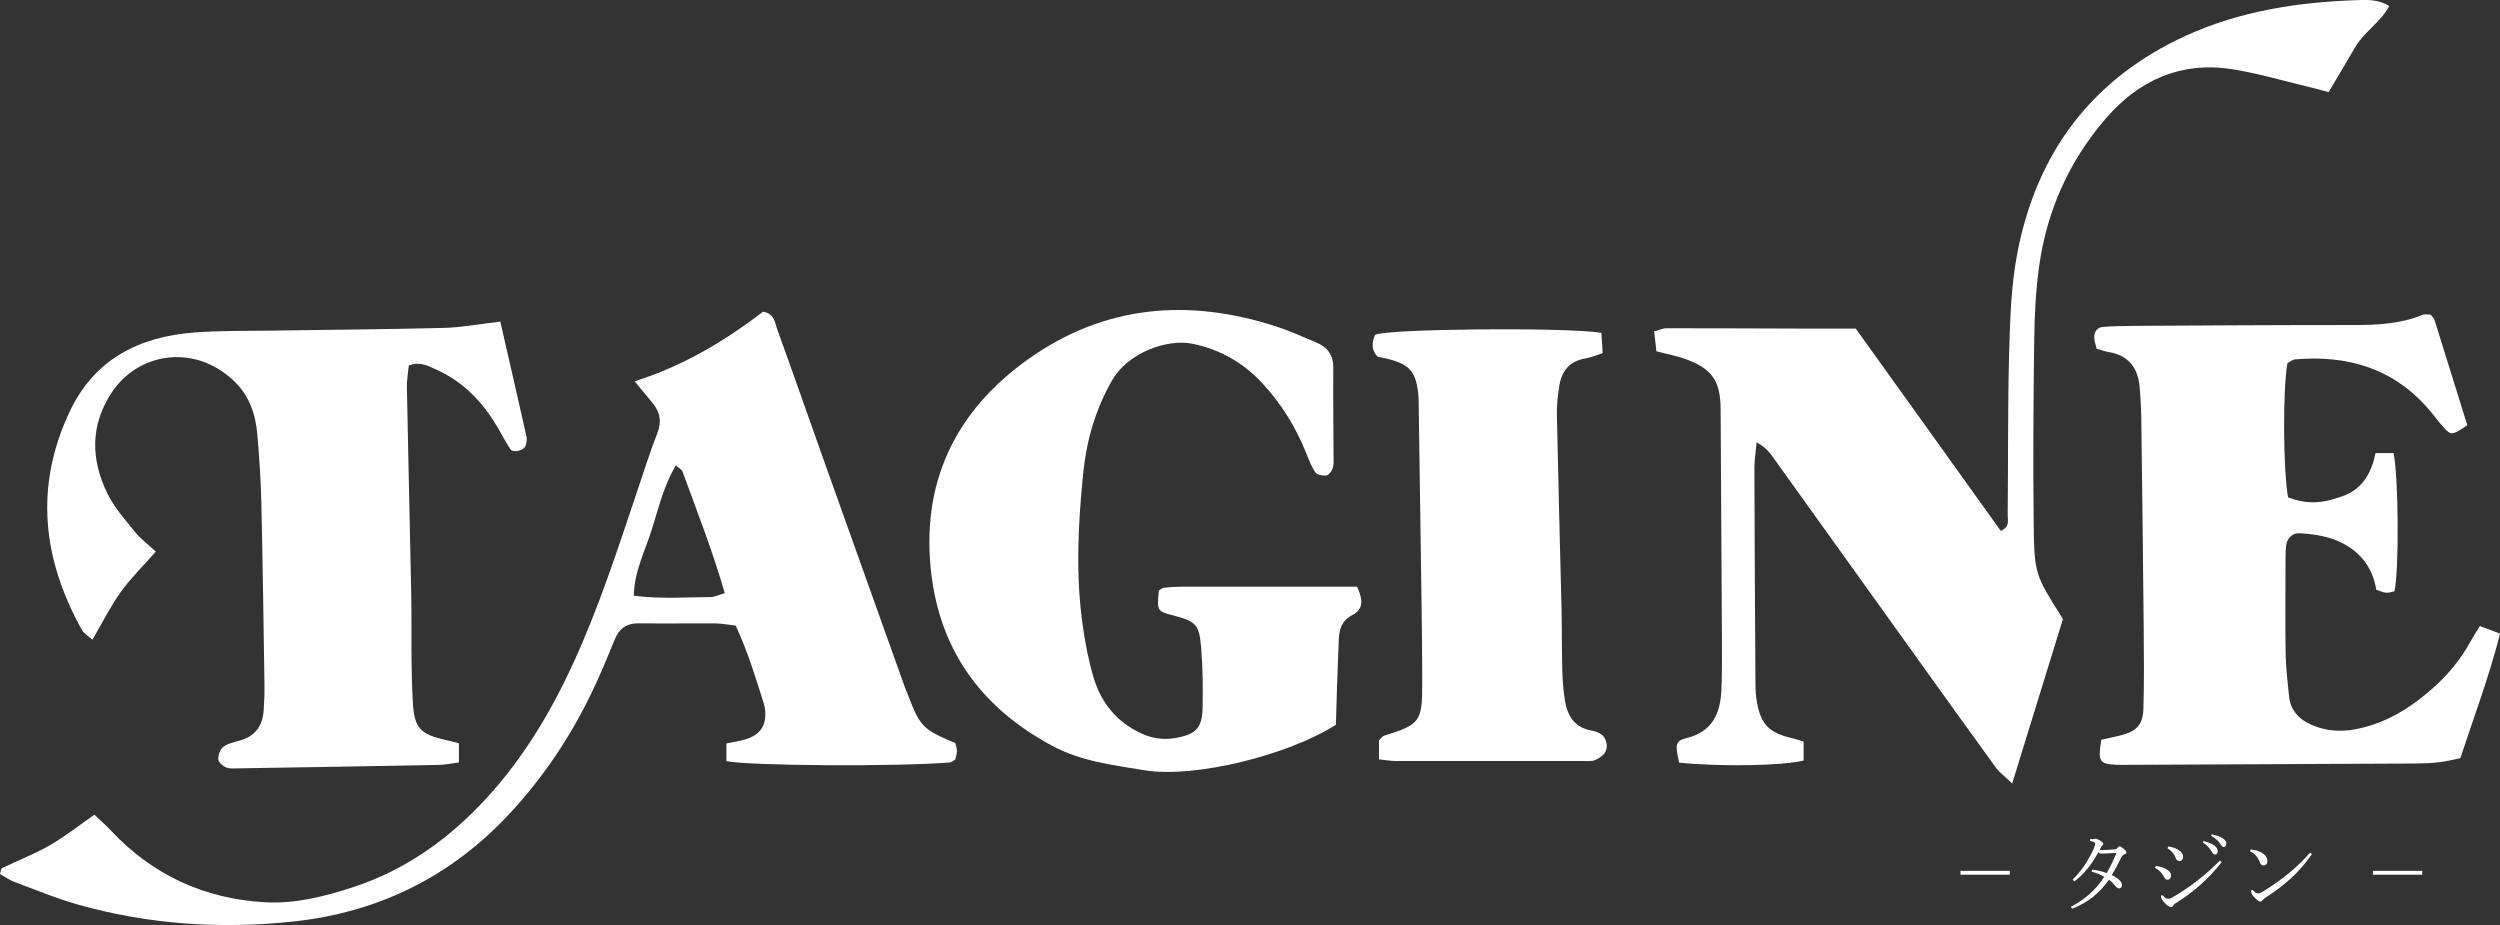
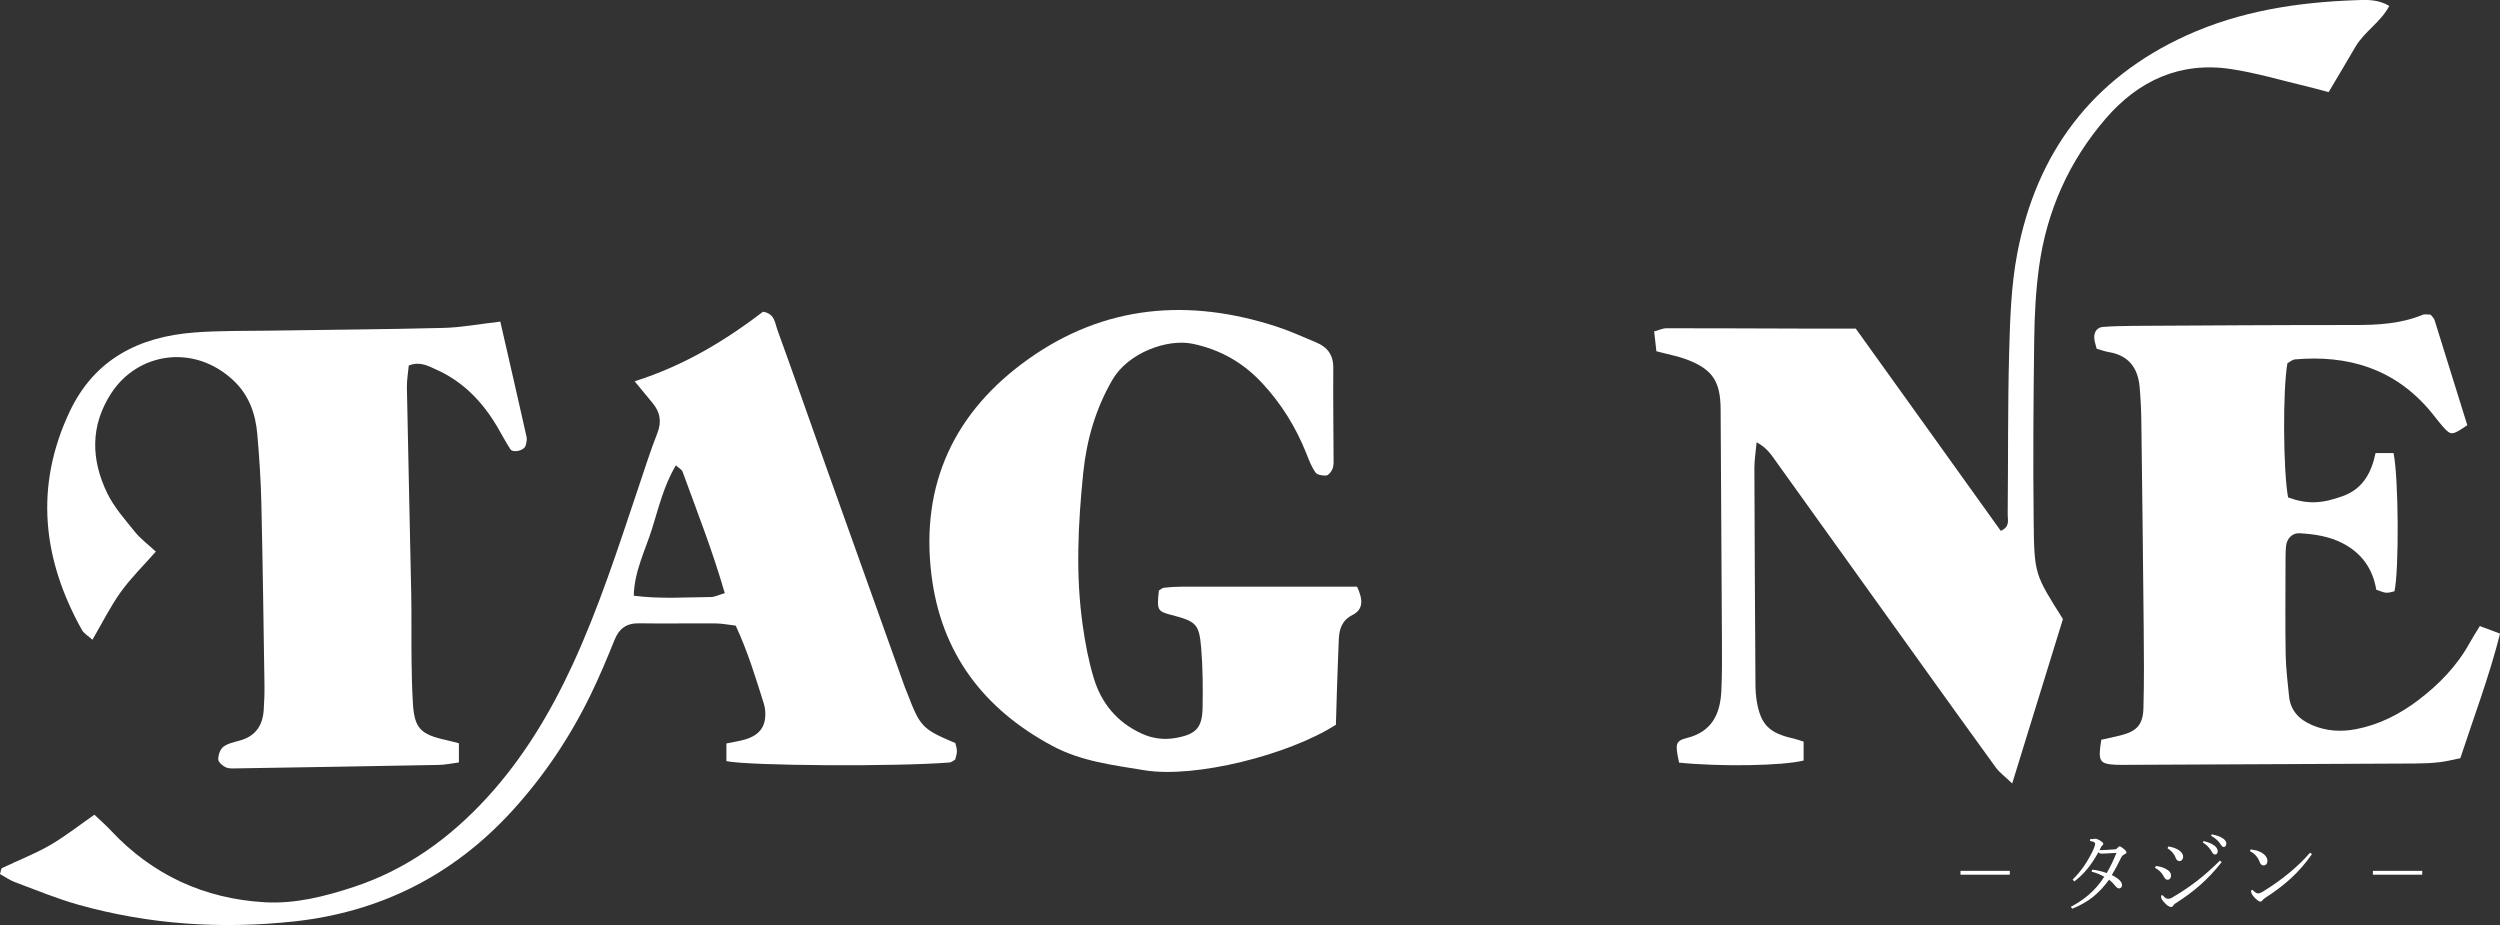
<svg xmlns="http://www.w3.org/2000/svg" id="_レイヤー_2" viewBox="0 0 494.66 183.03">
  <rect x="0" y="0" width="494.66" height="183.03" fill="#333333" stroke="none" />
  <defs>
    <style>.cls-1{fill:#fff;}</style>
  </defs>
  <g id="_デザイン">
    <path class="cls-1" d="M268.51,116.08c1.16,2.48,1.33,4.46-.88,5.59-2.12,1.08-2.64,2.79-2.73,4.86-.15,3.55-.27,7.11-.39,10.67-.07,2.15-.13,4.3-.18,6.2-9.44,6.03-27.93,10.63-37.85,9.01-6.28-1.03-12.52-1.76-18.23-4.81-13.66-7.31-22.08-18.4-23.96-33.93-2.18-17.98,4.63-32.27,19.17-42.61,15.13-10.76,31.83-12.11,49.25-6.4,2.62.86,5.15,2.03,7.71,3.09,2.22.92,3.41,2.47,3.39,5.02-.05,6.14.04,12.28.06,18.42,0,.58-.02,1.23-.27,1.72-.24.49-.76,1.15-1.2,1.18-.71.05-1.77-.12-2.11-.6-.78-1.1-1.28-2.42-1.78-3.69-2.06-5.21-4.96-9.91-8.78-14.01-3.73-4.01-8.22-6.6-13.69-7.76-5.15-1.09-12.86,1.86-15.88,7.03-3.37,5.76-5.16,11.99-5.83,18.54-1.02,10.06-1.53,20.14-.09,30.2.5,3.51,1.16,7.04,2.19,10.42,1.5,4.93,4.6,8.68,9.4,10.9,2.25,1.05,4.53,1.32,6.94.87,3.86-.71,5.11-1.99,5.18-5.94.07-3.95.05-7.93-.28-11.87-.4-4.76-1.01-5.24-5.99-6.53-2.67-.69-2.8-.97-2.38-4.81.34-.19.66-.51,1.02-.55,1.18-.13,2.36-.21,3.55-.21,11.47-.01,22.93,0,34.65,0Z" />
    <path class="cls-1" d="M490.68,123.88c1.36.51,2.54.95,3.99,1.49-2.16,8.55-5.17,16.45-7.86,24.65-1.46.29-2.77.64-4.1.79-1.57.18-3.15.25-4.73.26-19.4.1-38.8.19-58.2.27-.4,0-.79,0-1.19-.02-3.21-.19-3.5-.66-2.82-4.95,1.23-.28,2.57-.54,3.88-.88,3.14-.81,4.37-2.08,4.46-5.38.15-5.34.1-10.69.05-16.04-.13-13.65-.29-27.3-.47-40.94-.03-2.17-.14-4.35-.33-6.52-.32-3.78-2.15-6.29-6.09-6.94-.77-.13-1.51-.41-2.41-.66-.18-.78-.49-1.53-.49-2.27,0-1.07.56-1.96,1.71-2.05,1.97-.15,3.95-.19,5.93-.21,14.64-.08,29.28-.18,43.92-.17,4.59,0,9.09-.24,13.4-2.01.48-.2,1.12-.03,1.61-.03.31.4.65.67.76,1.02,2.18,6.94,4.33,13.89,6.49,20.84-3.02,2.06-3.23,2.09-4.84.27-.92-1.04-1.72-2.17-2.62-3.22-7.02-8.24-16.14-10.98-26.62-10.07-.54.05-1.04.52-1.51.76-.94,5.28-.85,21.23.13,26.55,3.84,1.41,6.7,1.23,10.78-.24,4.01-1.44,5.7-4.6,6.53-8.53h3.56c1,4.83,1.11,23.15.18,27.35-.53.1-1.1.32-1.65.28-.57-.04-1.12-.33-1.95-.59-.66-4.03-2.78-7.16-6.56-9.15-2.71-1.42-5.62-1.85-8.59-2.03-1.47-.09-2.56,1.03-2.71,2.59-.11,1.18-.09,2.37-.1,3.56,0,5.94-.07,11.88.03,17.82.05,2.76.39,5.52.67,8.27.28,2.87,2.02,4.63,4.56,5.72,2.82,1.21,5.74,1.38,8.73.8,4.56-.89,8.59-2.94,12.26-5.72,4.14-3.14,7.71-6.81,10.23-11.41.56-1.02,1.2-2,1.98-3.28Z" />
    <path class="cls-1" d="M98.99,63.62c1.79,7.84,3.52,15.32,5.2,22.82.12.54-.04,1.17-.19,1.73-.26.98-2.49,1.52-3.02.71-.97-1.49-1.78-3.08-2.69-4.6-2.91-4.87-6.72-8.81-11.96-11.15-1.58-.7-3.2-1.69-5.45-.81-.12,1.36-.4,2.88-.37,4.4.26,13.65.59,27.3.86,40.94.08,4.35,0,8.71.06,13.06.03,2.77.1,5.54.26,8.31.3,5.06,1.44,6.28,6.66,7.42.74.16,1.48.37,2.45.62v3.79c-1.35.17-2.69.47-4.02.49-13.25.25-26.5.47-39.74.68-.79.01-1.66.1-2.33-.19-.64-.28-1.5-1.01-1.52-1.56-.03-.85.35-2.02.99-2.51.89-.68,2.15-.93,3.29-1.25,3.1-.86,4.52-3,4.71-6.07.1-1.58.17-3.16.15-4.74-.18-12.07-.34-24.13-.62-36.2-.1-4.54-.41-9.09-.8-13.61-.35-4.03-1.64-7.71-4.7-10.6-7.82-7.37-18.98-5.54-24.2,2.5-4.19,6.45-4,13.15-.8,19.77,1.35,2.79,3.52,5.22,5.49,7.67,1.1,1.37,2.56,2.44,4.13,3.9-2.38,2.71-4.89,5.16-6.92,7.97-2.05,2.85-3.63,6.05-5.62,9.47-.81-.74-1.68-1.22-2.09-1.95-7.79-13.98-9.41-28.35-2.43-43.16,4.92-10.43,13.76-14.86,24.74-15.69,4.92-.37,9.88-.29,14.83-.36,11.47-.18,22.95-.25,34.42-.54,3.51-.09,7.01-.76,11.25-1.25Z" />
    <path class="cls-1" d="M125.59,75.44c9.93-3.16,17.98-8.12,25.39-13.76,2.34.39,2.36,2.26,2.84,3.59,3.25,8.93,6.37,17.92,9.56,26.87,5.21,14.62,10.44,29.23,15.66,43.84.13.37.3.71.44,1.08,2.62,6.82,2.96,7.17,9.55,9.97.1.5.31,1.06.31,1.62,0,.56-.22,1.12-.34,1.64-.4.22-.72.54-1.06.57-10.29.86-39.73.68-44.21-.26v-3.5c1.32-.27,2.45-.44,3.53-.74,3.16-.87,4.46-2.78,4.12-5.97-.04-.38-.12-.77-.24-1.14-1.62-5.17-3.19-10.35-5.57-15.46-1.37-.16-2.68-.43-4-.44-5.05-.04-10.1.06-15.14-.02-2.49-.04-3.94,1.05-4.85,3.32-1.45,3.6-2.95,7.18-4.64,10.67-4.09,8.43-9.24,16.15-15.57,23.09-11.63,12.74-26.04,20.03-43.13,21.9-14.41,1.57-28.68.63-42.67-3.28-4.28-1.2-8.42-2.92-12.6-4.48-1.06-.4-2.01-1.08-2.97-1.61.18-.55.19-1.08.41-1.18,3.13-1.51,6.41-2.76,9.41-4.49,3-1.72,5.74-3.9,8.86-6.07,1.11,1.06,2.25,2.05,3.28,3.15,8.22,8.78,18.44,13.46,30.34,14.17,6.04.36,11.94-1.13,17.68-3.02,10.41-3.43,18.98-9.62,26.32-17.61,7.16-7.8,12.55-16.76,16.97-26.32,5.22-11.29,9.02-23.12,12.98-34.89,1.24-3.68,2.4-7.38,3.82-10.99.9-2.28.53-4.15-.94-5.94-.97-1.19-1.95-2.37-3.56-4.31ZM143.41,117.37c-2.48-8.58-5.53-16.27-8.35-24.03-.17-.46-.79-.76-1.33-1.26-2.37,3.96-3.39,8.31-4.7,12.5-1.35,4.31-3.52,8.45-3.63,13.29,5.29.68,10.29.3,15.28.26.7,0,1.4-.38,2.74-.77Z" />
    <path class="cls-1" d="M332.24,150.92c-.81-3.74-.78-4.31,1.58-4.91,4.92-1.25,6.54-4.74,6.77-9.24.17-3.36.13-6.72.12-10.09-.07-15.24-.16-30.48-.26-45.72-.03-5.49-1.6-7.89-6.66-9.81-1.83-.69-3.8-1.05-6.05-1.65-.13-1.17-.28-2.46-.44-3.92.97-.26,1.7-.63,2.43-.63,9.5,0,18.99.04,28.49.07,2.95,0,5.9,0,8.97,0,4.97,6.93,9.81,13.67,14.65,20.42,4.7,6.56,9.39,13.11,14.04,19.6,1.9-.83,1.35-2.19,1.37-3.26.11-10.69,0-21.38.29-32.07.18-6.51.38-13.12,1.59-19.49,3.8-19.98,14.77-34.68,33.48-43.2,10.62-4.83,21.93-6.57,33.47-6.98,2.12-.08,4.36-.23,6.67,1.13-1.68,3.22-4.94,5.08-6.7,8.1-1.68,2.89-3.4,5.76-5.3,8.96-1.39-.37-2.85-.79-4.34-1.14-4.99-1.18-9.94-2.67-15-3.43-10.04-1.51-18.29,2.29-24.77,9.81-7.28,8.44-11.68,18.33-13.19,29.37-.64,4.69-.89,9.46-.95,14.2-.16,12.07-.25,24.14-.11,36.2.11,10.47.26,10.46,5.79,19.25-3.21,10.41-6.52,21.14-10.04,32.53-1.41-1.36-2.5-2.14-3.25-3.17-5.59-7.68-11.11-15.41-16.65-23.13-8.88-12.38-17.75-24.77-26.64-37.15-.98-1.37-1.86-2.89-4.03-4.06-.19,2.07-.44,3.57-.44,5.07.04,14.25.12,28.49.21,42.74,0,1.18.08,2.38.28,3.55.79,4.55,2.49,6.21,7.26,7.26.56.12,1.11.34,1.99.61v3.74c-4.17,1.05-16.38,1.25-24.65.42Z" />
-     <path class="cls-1" d="M272.85,150.26v-3.79c.45-.42.68-.8,1-.9,7.03-2.18,7.57-2.74,7.56-10.17,0-10.07-.21-20.14-.34-30.22-.11-8.14-.23-16.28-.35-24.42-.01-.97,0-1.94-.11-2.91-.47-4.42-1.81-5.86-6.4-6.93-.56-.13-1.12-.24-1.66-.36-1.26-1.36-1.11-2.81-.48-4.29,1.7-1.21,37.59-1.57,44.79-.42.08,1.22.16,2.51.25,4.02-1.23.39-2.28.86-3.37,1.04-3.14.51-4.74,2.47-5.21,5.44-.3,1.9-.52,3.85-.48,5.77.26,12.79.62,25.57.92,38.36.09,4.07.05,8.14.15,12.21.05,1.93.21,3.87.5,5.78.48,3.1,1.87,5.49,5.3,6.08.56.1,1.13.3,1.63.57,1.09.56,1.76,2.21,1.15,3.54-.34.74-1.25,1.35-2.04,1.71-.66.3-1.52.21-2.3.21-12.4.01-24.8.01-37.2,0-.94,0-1.88-.18-3.33-.33Z" />
    <path class="cls-1" d="M397.67,173.07h-9.76v-.76h9.76v.76Z" />
    <path class="cls-1" d="M413.94,172.08c.92.05,2.21.4,2.9.67.77-1.31,1.42-2.7,1.93-4-1.08.05-2.25.16-2.9.16-.27,0-.38-.04-.68-.27-1.37,2.43-2.65,4.14-4.75,5.76l-.34-.36c1.71-1.69,3.01-3.6,4.11-5.96.2-.43.34-.92.34-1.13,0-.27-.27-.43-1.01-.56v-.34c.4-.05.83-.09,1.06-.09.47,0,1.57.67,1.57.97,0,.16-.05.23-.16.31-.11.07-.22.23-.34.47-.05.11-.16.32-.25.5h.22c.68,0,1.67-.07,2.84-.16.16-.02.25-.04.4-.18.18-.2.36-.4.49-.4.16,0,.36.09.77.43.47.38.61.61.61.77,0,.18-.18.27-.47.41-.27.13-.43.31-.54.52-.5,1.04-1.12,2.29-1.89,3.53,1.46.76,2.03,1.39,2.03,2.02,0,.29-.2.63-.61.63-.22,0-.41-.11-.7-.47-.32-.41-.9-.99-1.26-1.24-1.98,2.68-4.03,4.43-7.31,5.74l-.25-.4c2.34-1.21,4.77-3.02,6.61-5.94-.76-.4-1.67-.81-2.5-.99l.11-.41Z" />
    <path class="cls-1" d="M426.56,171.35c.54.04,1.33.22,1.93.54.81.45,1.08.81,1.08,1.44,0,.32-.25.74-.67.74-.29,0-.5-.13-.74-.59-.38-.77-1.01-1.4-1.76-1.75l.16-.38ZM439.58,170.6c-2.68,3.4-5.46,5.82-9.2,8.19-.2.13-.32.29-.41.45-.09.14-.22.22-.42.22-.27,0-.76-.29-1.13-.7-.59-.61-.81-.97-.81-1.21v-.36l.27-.07c.49.58.85.72,1.06.72.31,0,.52-.05.83-.23,3.46-2.03,6.3-4.16,9.47-7.33l.34.32ZM429.05,167.48c.7.13,1.39.31,1.96.67.56.36.95.79.95,1.4,0,.49-.32.83-.7.83-.43,0-.65-.29-.79-.68-.25-.72-.88-1.44-1.6-1.85l.18-.36ZM435.98,166.42c.86.16,1.71.52,2.25.95.32.27.58.65.58,1.06s-.23.65-.52.65c-.36,0-.49-.27-.81-.81-.31-.49-.9-1.17-1.6-1.55l.11-.31ZM437.6,165.09c.94.16,1.73.43,2.32.86.43.31.59.65.59.97,0,.41-.23.67-.5.67-.2,0-.38-.11-.72-.65-.36-.58-1.08-1.21-1.78-1.55l.09-.31Z" />
    <path class="cls-1" d="M445.3,168.06c.95.14,1.31.23,1.84.47.94.43,1.5,1.1,1.5,1.8,0,.56-.29.9-.76.9-.34,0-.58-.14-.81-.76-.32-.85-1.01-1.66-1.87-2.03l.11-.38ZM457.45,169c-2.5,3.6-5.35,6.14-9.18,8.61-.31.2-.47.34-.61.54-.11.16-.23.25-.41.25-.25,0-.76-.31-1.42-1.1-.32-.4-.41-.74-.45-1.08l.31-.16c.32.36.77.72,1.08.72.25,0,.58-.13.94-.34,3.69-2.27,6.97-4.93,9.36-7.72l.4.29Z" />
    <path class="cls-1" d="M479.27,173.07h-9.76v-.76h9.76v.76Z" />
  </g>
</svg>